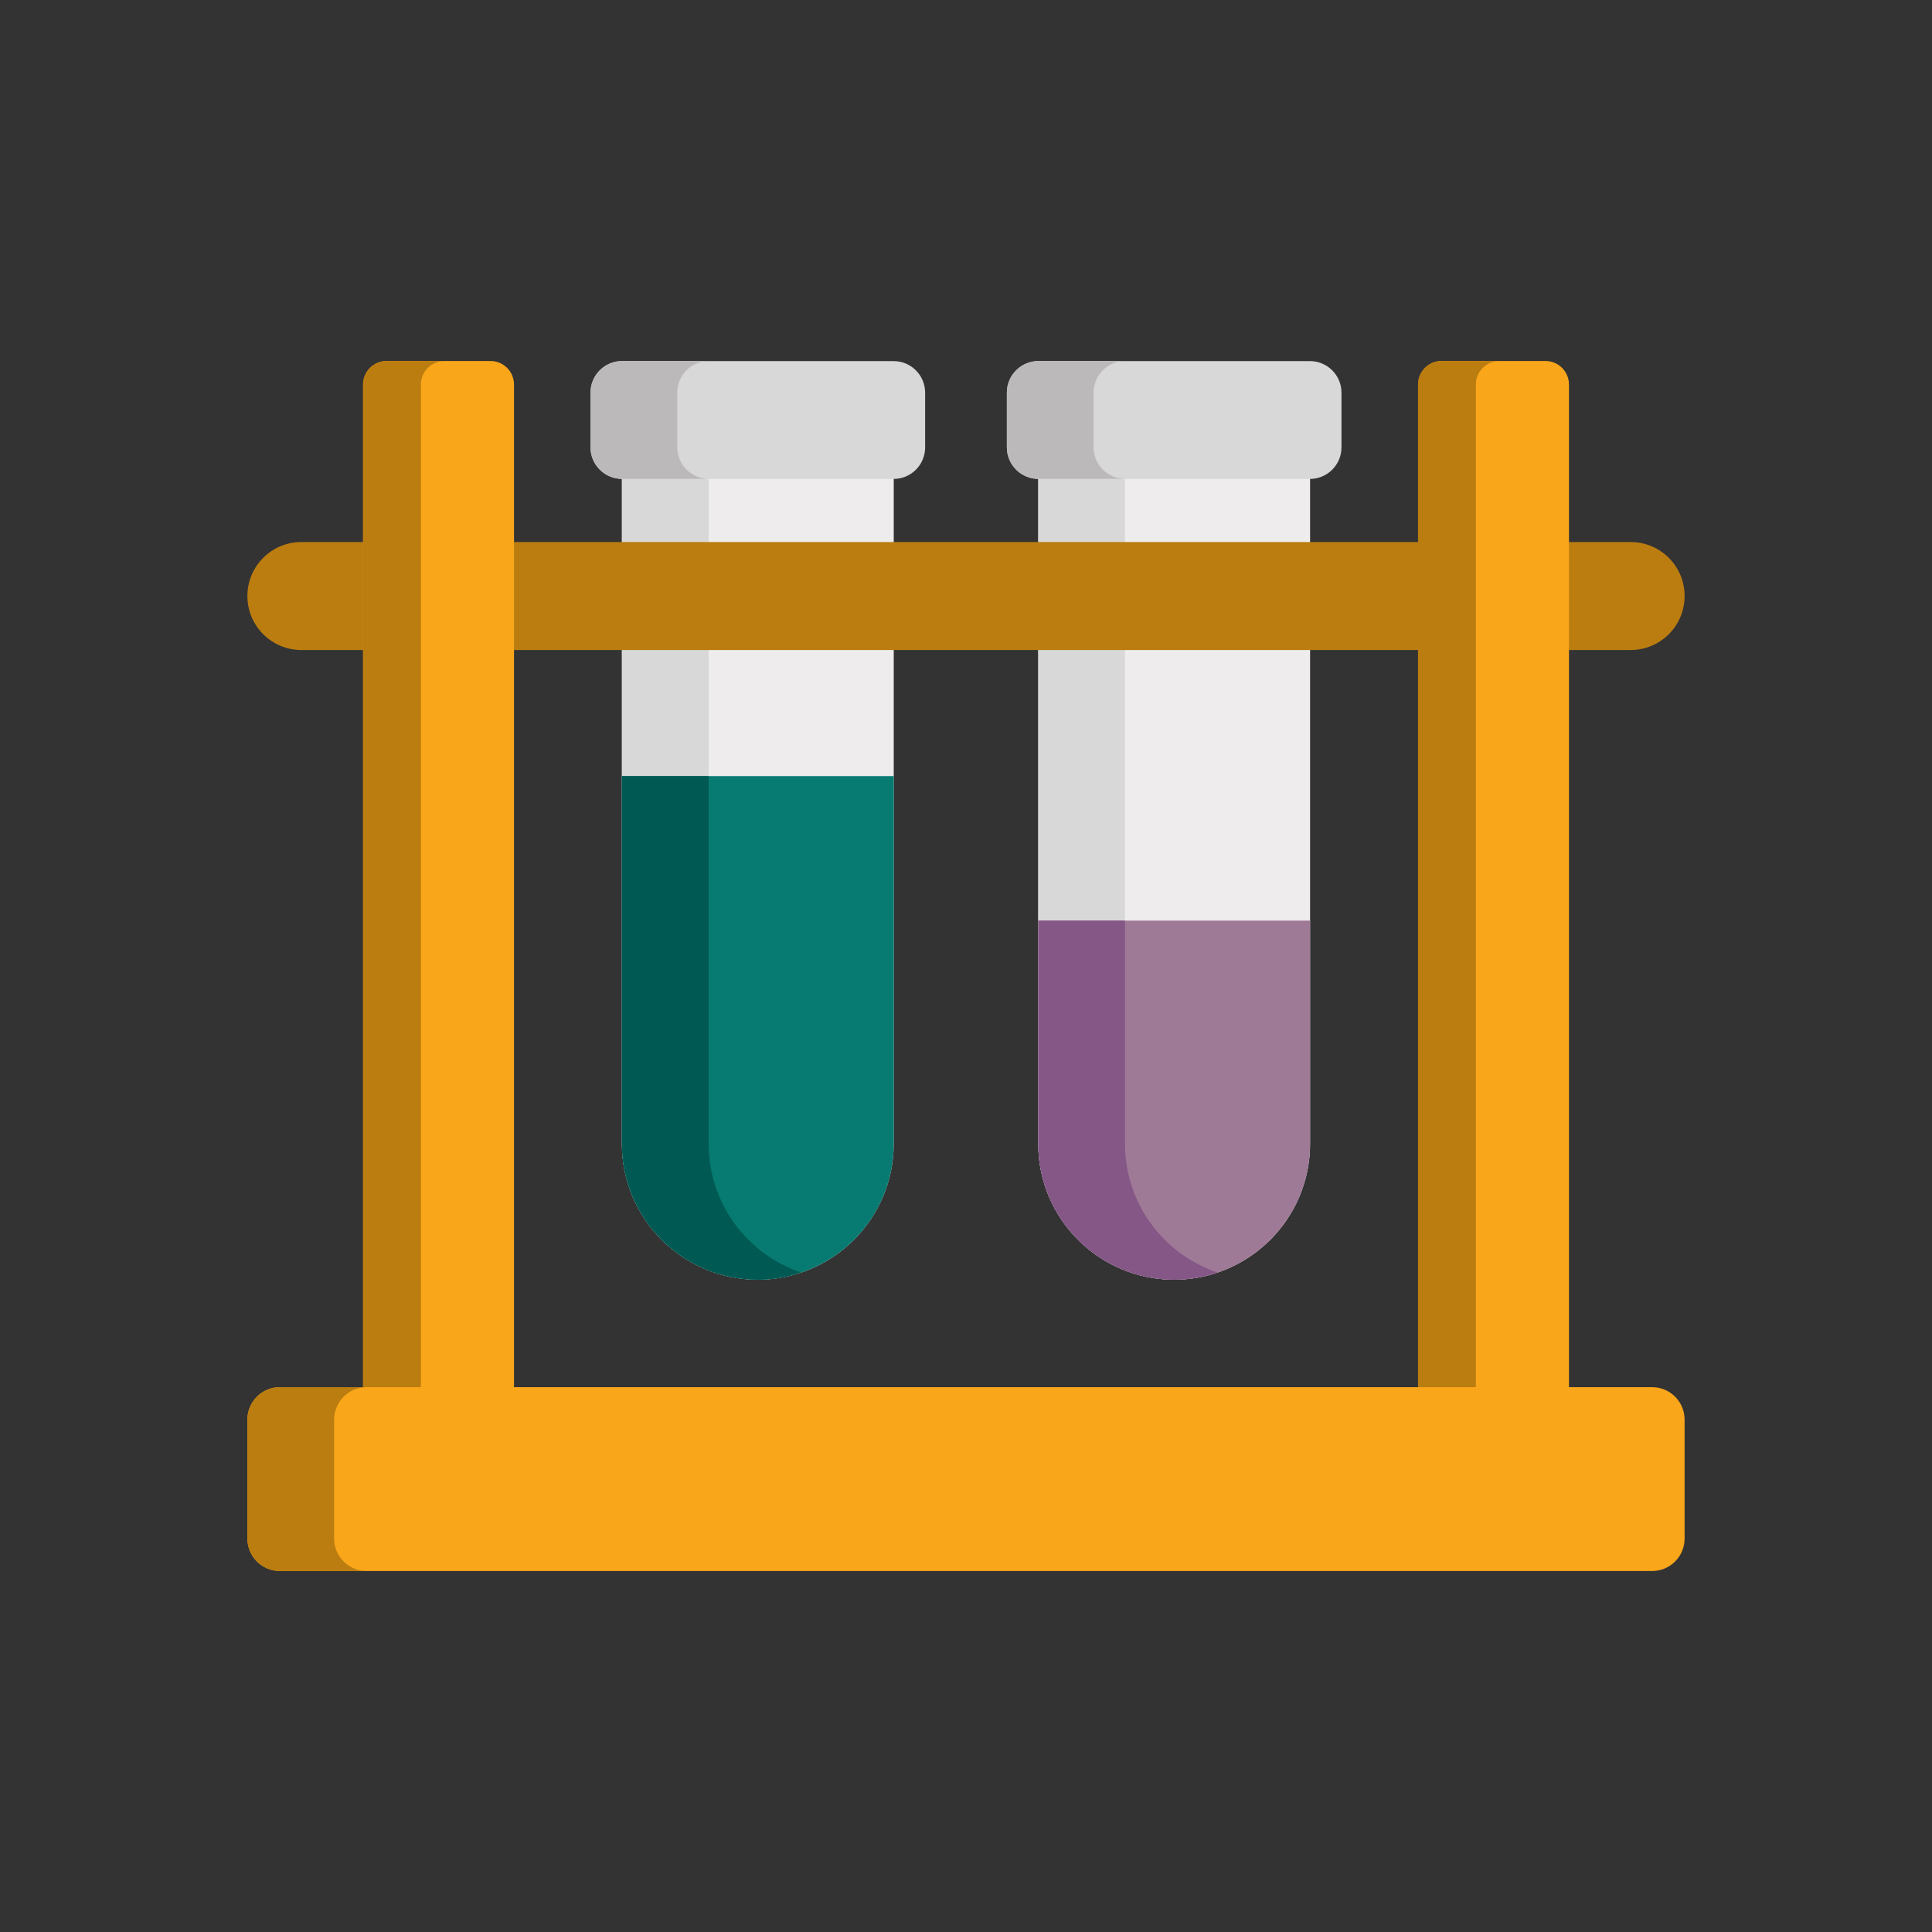
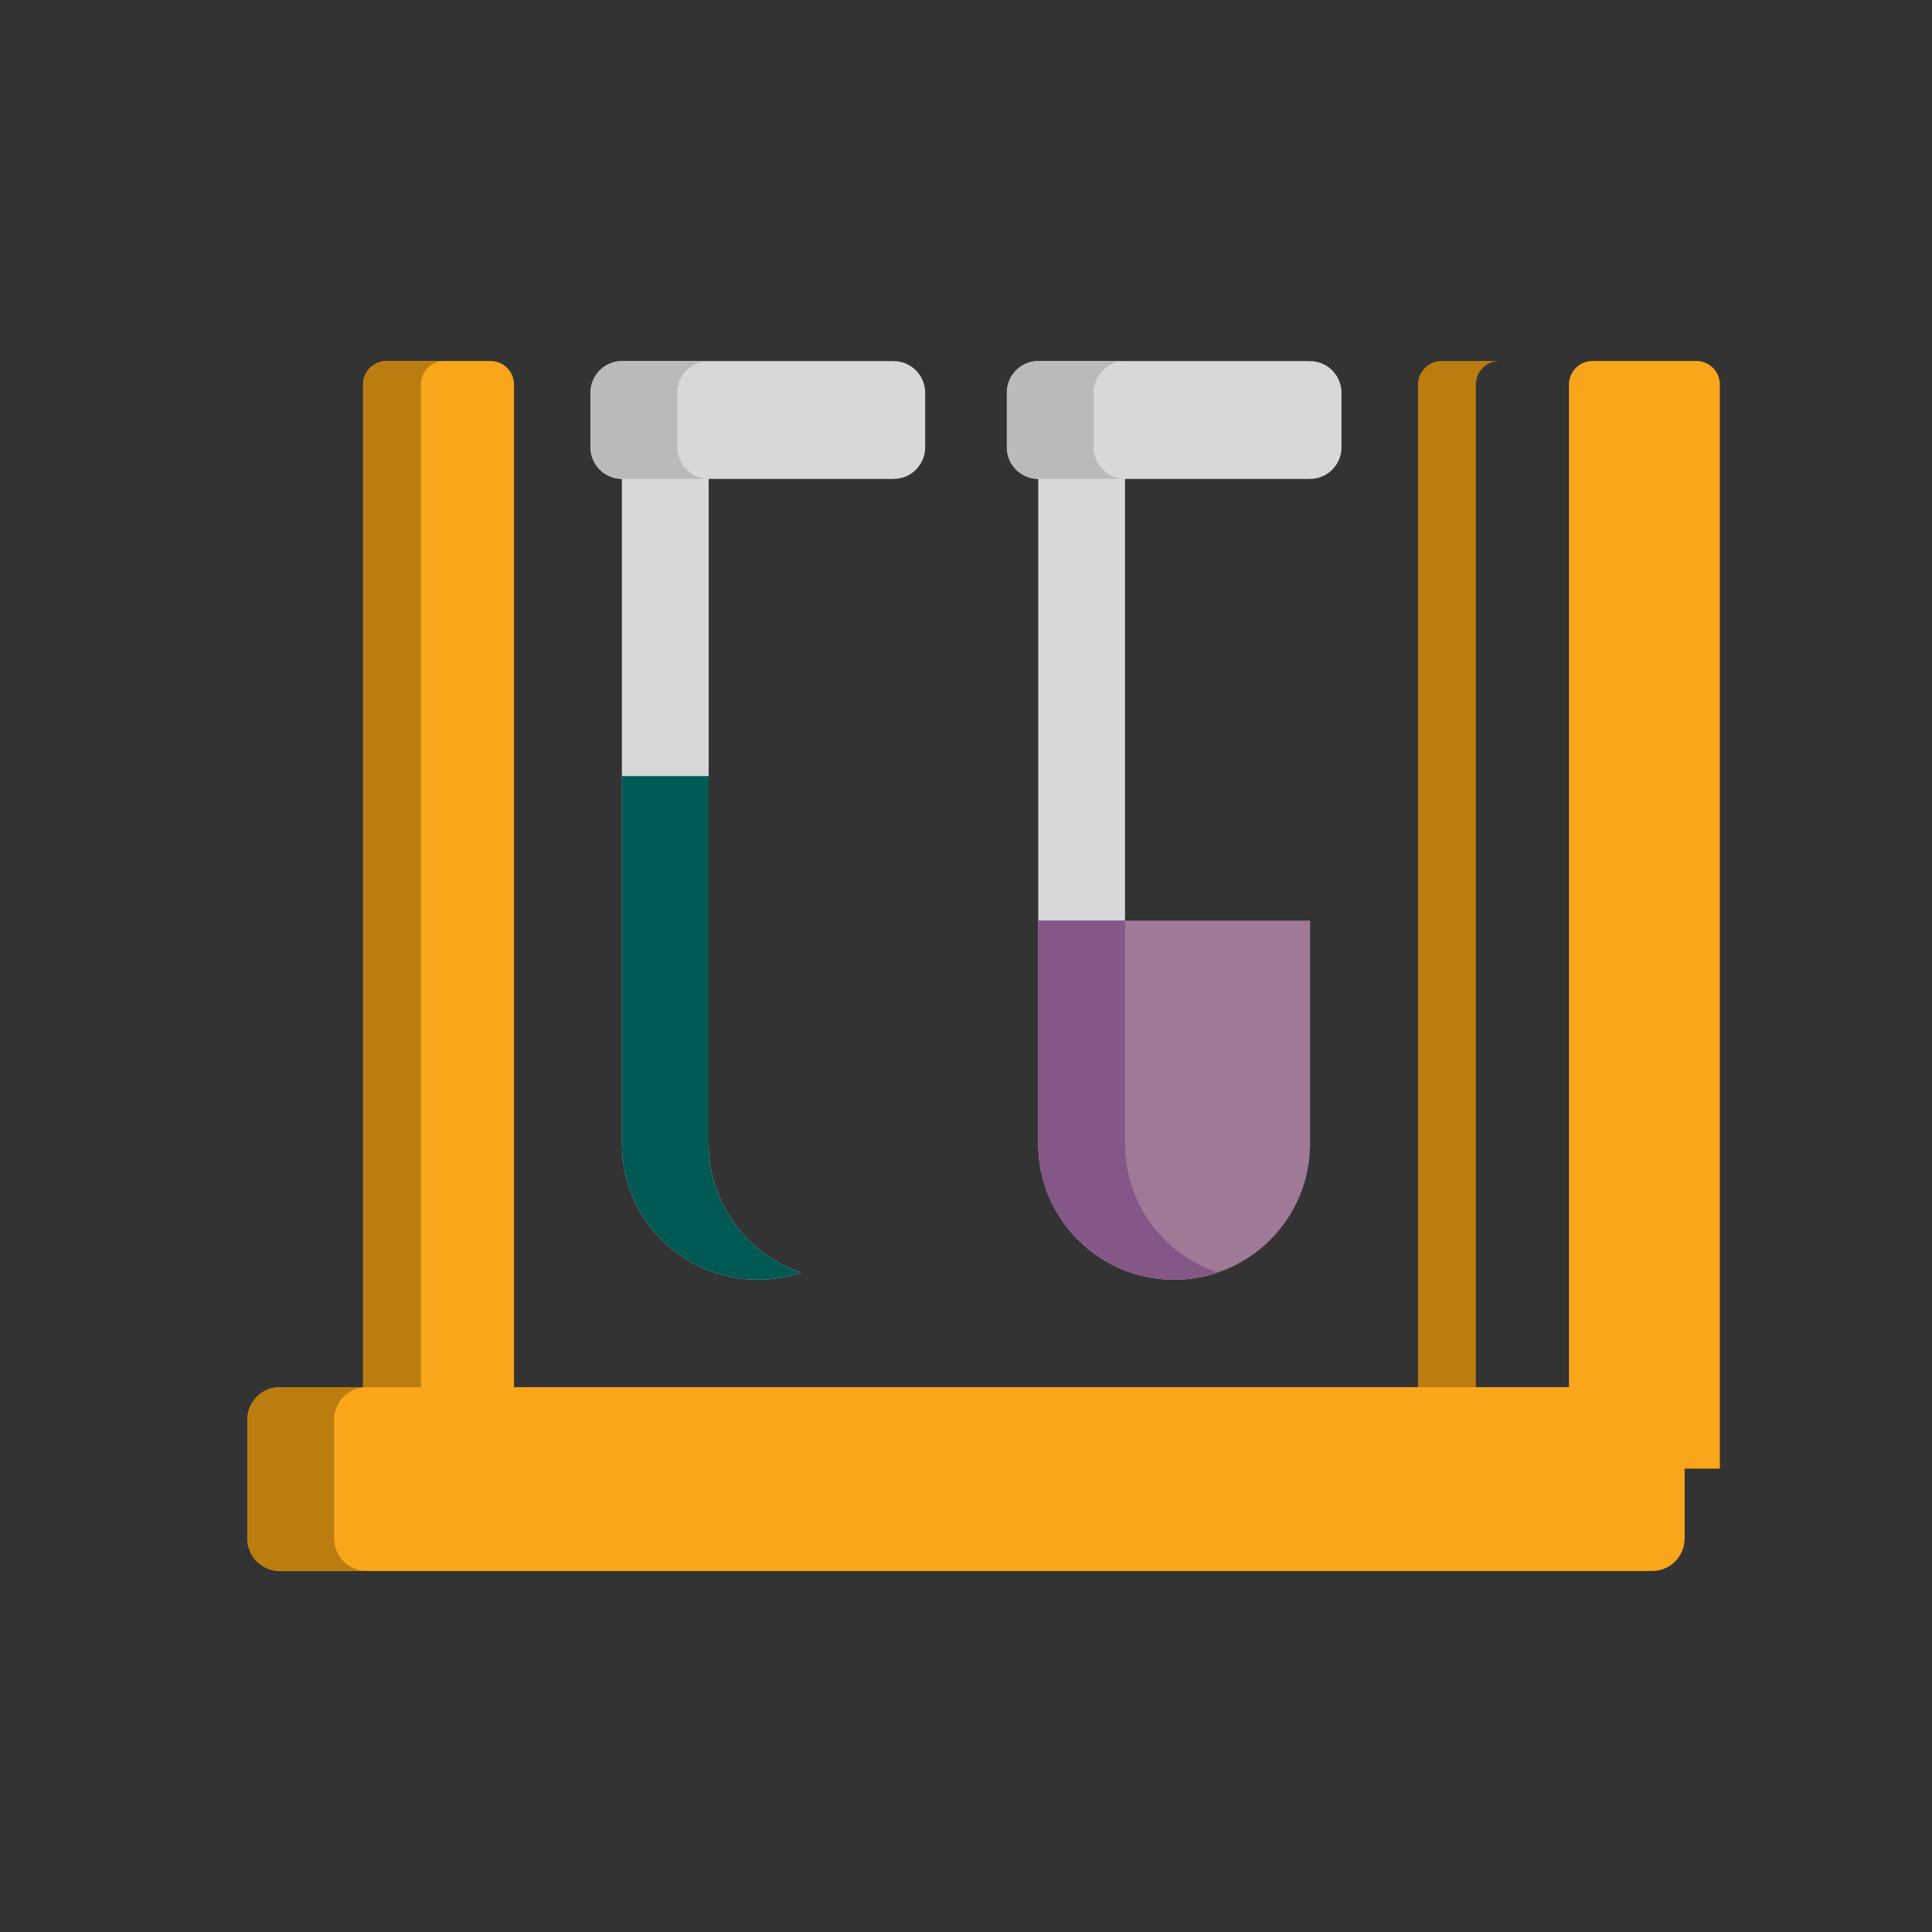
<svg xmlns="http://www.w3.org/2000/svg" id="Layer_1" data-name="Layer 1" viewBox="0 0 200 200">
  <rect x="0" y="0" width="200" height="200" fill="#333333" stroke="none" />
  <defs>
    <style>      .cls-1 {        fill: #eeeced;      }      .cls-1, .cls-2, .cls-3, .cls-4, .cls-5, .cls-6, .cls-7, .cls-8, .cls-9 {        stroke-width: 0px;      }      .cls-2 {        fill: #d9d8d8;      }      .cls-3 {        fill: #bbb9ba;      }      .cls-4 {        fill: #9f7a97;      }      .cls-5 {        fill: #845787;      }      .cls-6 {        fill: #faa61a;      }      .cls-7 {        fill: #005a53;      }      .cls-8 {        fill: #077a71;      }      .cls-9 {        fill: #bb7d10;      }    </style>
  </defs>
-   <path class="cls-1" d="M121.55,132.47c-7.77,0-14.07-6.3-14.07-14.07V43.36h28.14v75.04c0,7.77-6.3,14.07-14.07,14.07Z" />
  <path class="cls-2" d="M116.46,118.4V43.36h-8.98v75.04c0,7.77,6.3,14.07,14.07,14.07,1.57,0,3.08-.26,4.49-.74-5.57-1.87-9.58-7.13-9.58-13.33Z" />
  <path class="cls-4" d="M107.48,95.3v23.1c0,7.77,6.3,14.07,14.07,14.07s14.07-6.3,14.07-14.07v-23.1h-28.14Z" />
  <path class="cls-5" d="M116.46,118.4v-23.1h-8.98v23.1c0,7.77,6.3,14.07,14.07,14.07,1.57,0,3.08-.26,4.49-.74-5.57-1.87-9.58-7.13-9.58-13.33Z" />
  <path class="cls-2" d="M135.6,49.58h-28.1c-1.81,0-3.27-1.47-3.27-3.27v-5.66c0-1.81,1.47-3.27,3.27-3.27h28.1c1.81,0,3.27,1.47,3.27,3.27v5.66c0,1.81-1.47,3.27-3.27,3.27Z" />
  <path class="cls-3" d="M113.21,46.3v-5.66c0-1.81,1.46-3.27,3.27-3.27h-8.98c-1.81,0-3.27,1.47-3.27,3.27v5.66c0,1.81,1.47,3.27,3.27,3.27h8.98c-1.81,0-3.27-1.46-3.27-3.27Z" />
-   <path class="cls-1" d="M78.45,132.47c-7.77,0-14.07-6.3-14.07-14.07V43.36h28.14v75.04c0,7.77-6.3,14.07-14.07,14.07Z" />
  <path class="cls-2" d="M73.36,118.4V43.36h-8.98v75.04c0,7.77,6.3,14.07,14.07,14.07,1.57,0,3.08-.26,4.49-.74-5.57-1.87-9.58-7.13-9.58-13.33Z" />
-   <path class="cls-8" d="M64.38,80.34v38.06c0,7.77,6.3,14.07,14.07,14.07s14.07-6.3,14.07-14.07v-38.06h-28.14Z" />
  <path class="cls-7" d="M73.36,118.4v-38.06h-8.98v38.06c0,7.77,6.3,14.07,14.07,14.07,1.57,0,3.08-.26,4.49-.74-5.57-1.87-9.58-7.13-9.58-13.33Z" />
  <path class="cls-2" d="M92.5,49.58h-28.1c-1.81,0-3.27-1.47-3.27-3.27v-5.66c0-1.81,1.46-3.27,3.27-3.27h28.1c1.81,0,3.27,1.47,3.27,3.27v5.66c0,1.81-1.46,3.27-3.27,3.27Z" />
  <path class="cls-3" d="M70.11,46.3v-5.66c0-1.81,1.47-3.27,3.27-3.27h-8.98c-1.81,0-3.27,1.47-3.27,3.27v5.66c0,1.81,1.46,3.27,3.27,3.27h8.98c-1.81,0-3.27-1.46-3.27-3.27Z" />
-   <path class="cls-9" d="M168.8,67.29H31.2c-3.09,0-5.59-2.5-5.59-5.59s2.5-5.59,5.59-5.59h137.6c3.09,0,5.59,2.5,5.59,5.59s-2.5,5.59-5.59,5.59Z" />
  <path class="cls-6" d="M53.21,152.04h-15.62V39.81c0-1.35,1.09-2.44,2.44-2.44h10.74c1.35,0,2.44,1.09,2.44,2.44v112.22h0Z" />
  <path class="cls-9" d="M46.01,37.37h-5.99c-1.35,0-2.44,1.09-2.44,2.44v112.22h5.99V39.81c0-1.35,1.09-2.44,2.44-2.44Z" />
-   <path class="cls-6" d="M162.42,152.04h-15.62V39.81c0-1.35,1.09-2.44,2.44-2.44h10.74c1.35,0,2.44,1.09,2.44,2.44v112.22Z" />
+   <path class="cls-6" d="M162.42,152.04V39.81c0-1.35,1.09-2.44,2.44-2.44h10.74c1.35,0,2.44,1.09,2.44,2.44v112.22Z" />
  <path class="cls-9" d="M155.22,37.37h-5.99c-1.35,0-2.44,1.09-2.44,2.44v112.22h5.99V39.81c0-1.35,1.09-2.44,2.44-2.44Z" />
  <path class="cls-6" d="M171.03,162.63H28.97c-1.85,0-3.36-1.5-3.36-3.36v-12.31c0-1.85,1.5-3.36,3.36-3.36h142.06c1.85,0,3.36,1.5,3.36,3.36v12.31c0,1.85-1.5,3.36-3.36,3.36Z" />
  <path class="cls-9" d="M34.59,159.27v-12.31c0-1.85,1.5-3.36,3.36-3.36h-8.98c-1.85,0-3.36,1.5-3.36,3.36v12.31c0,1.85,1.5,3.36,3.36,3.36h8.98c-1.85,0-3.36-1.5-3.36-3.36Z" />
</svg>